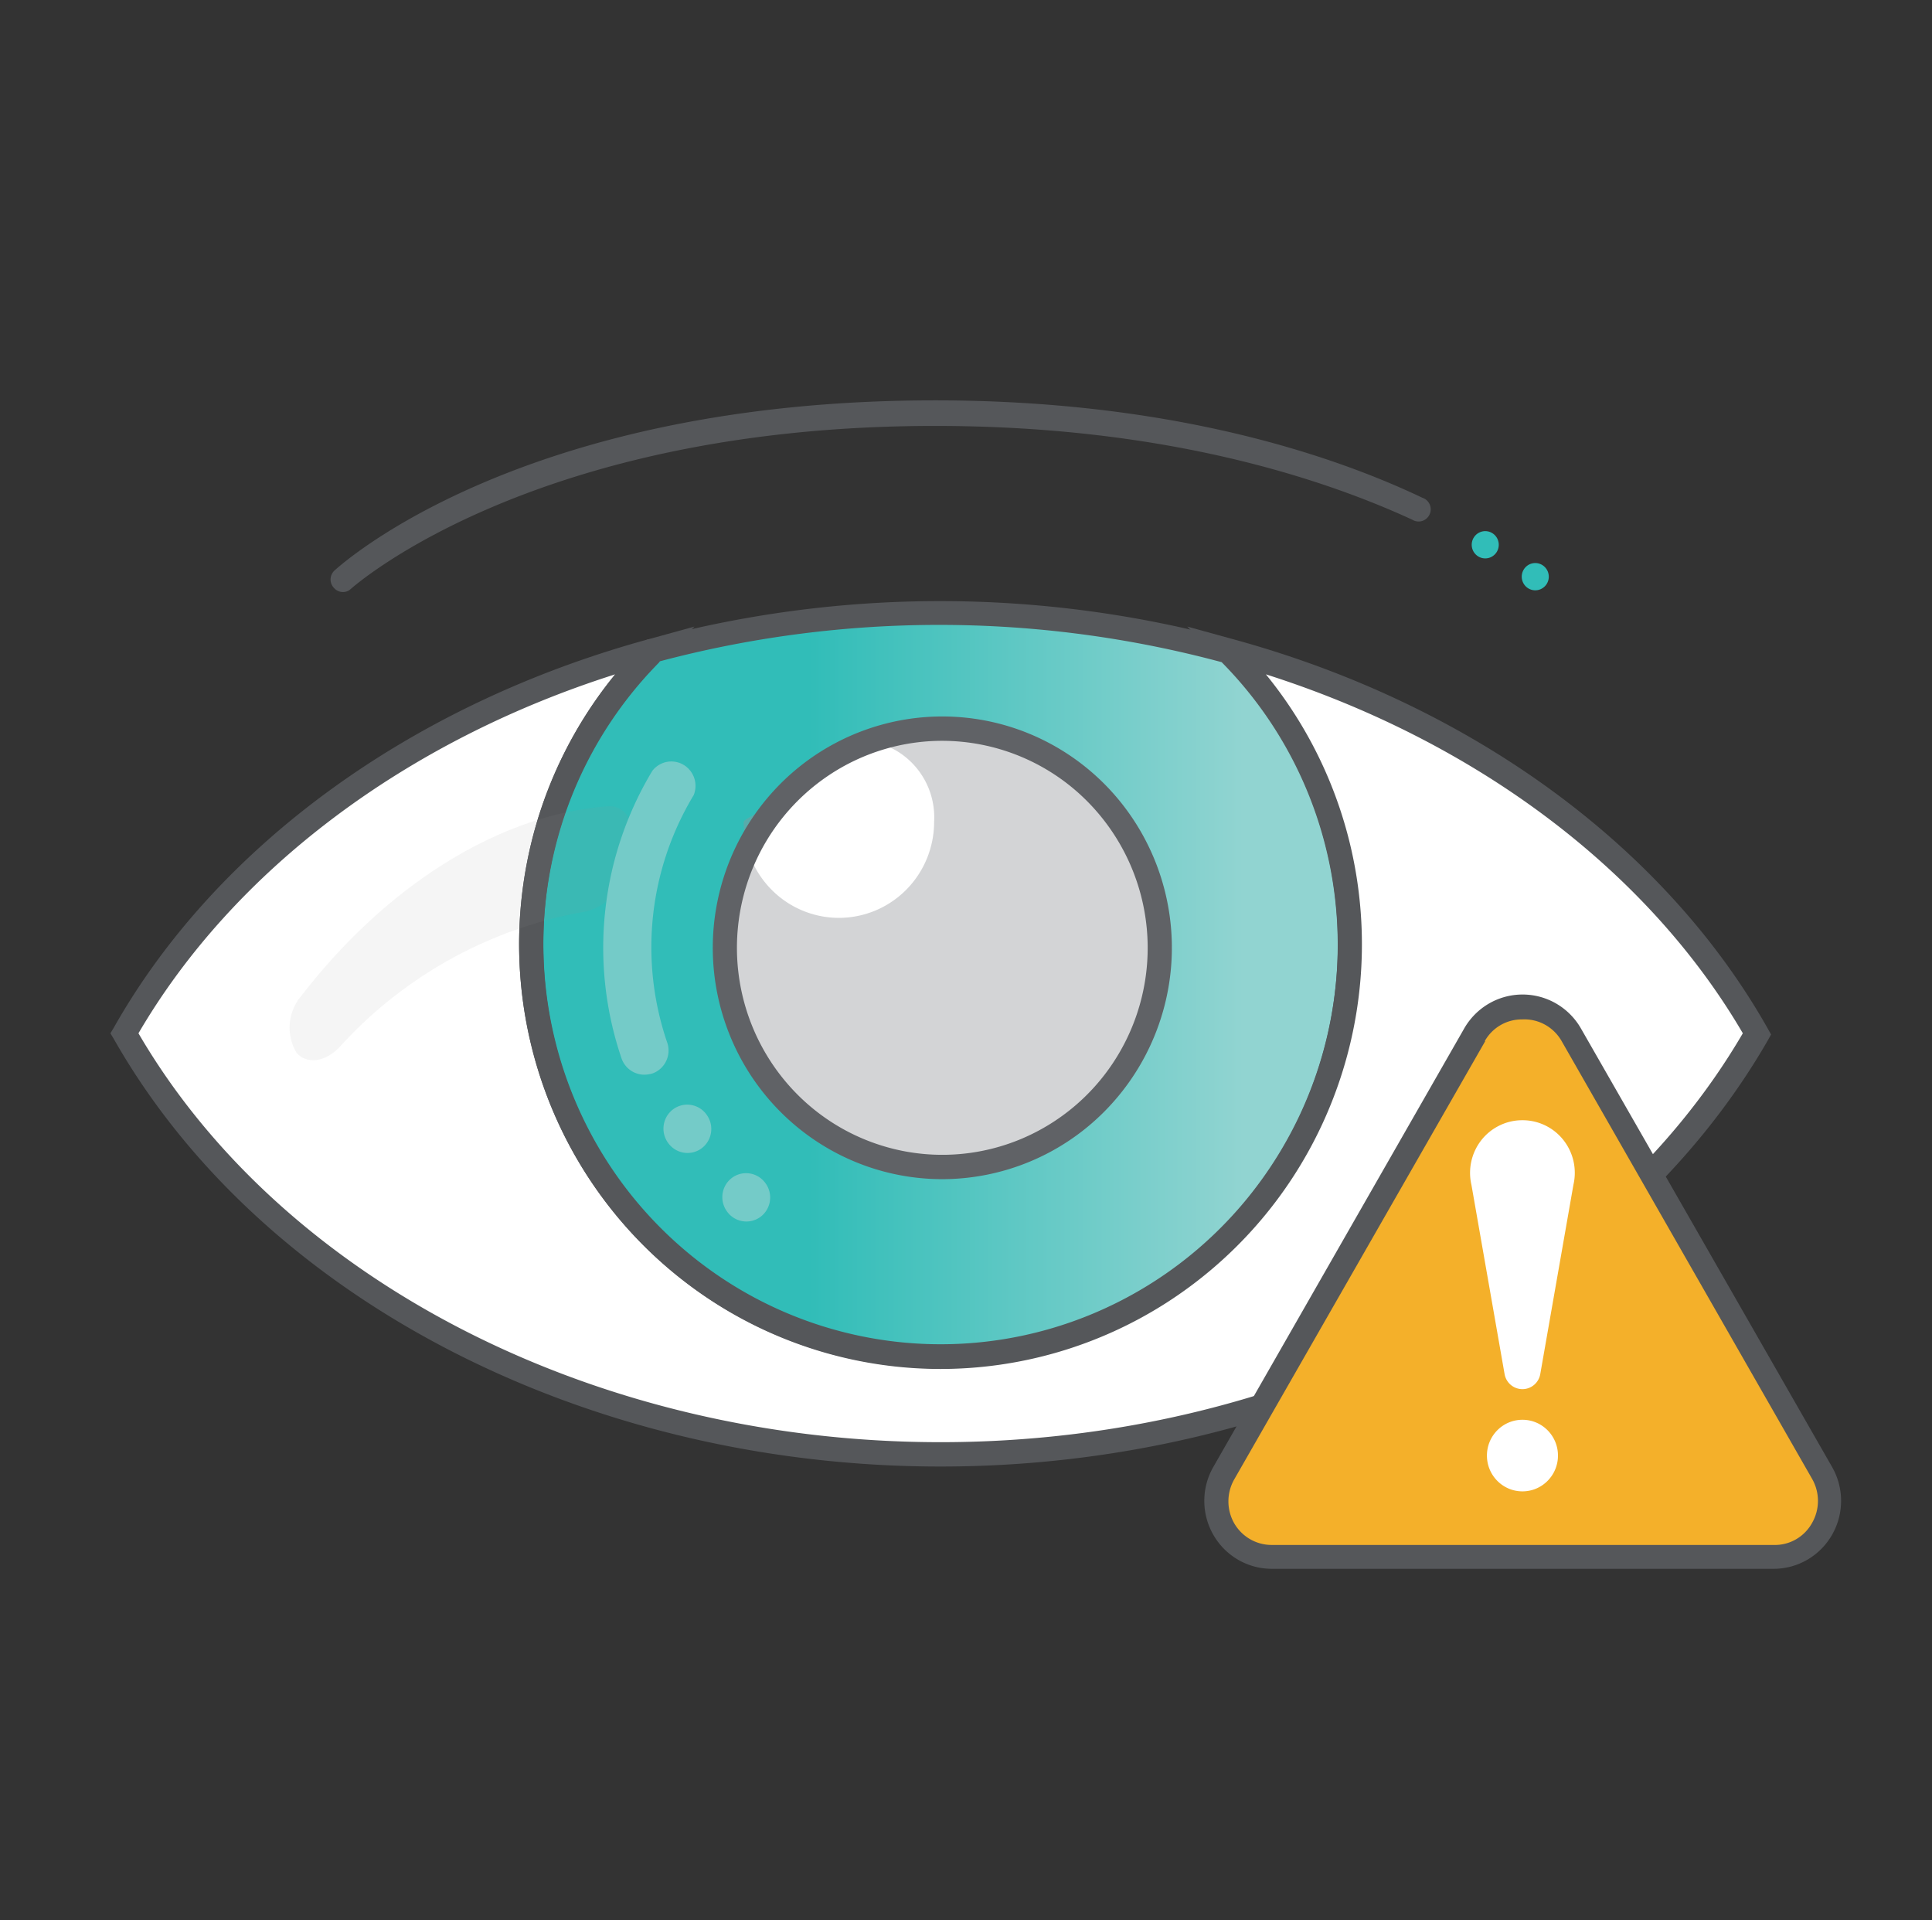
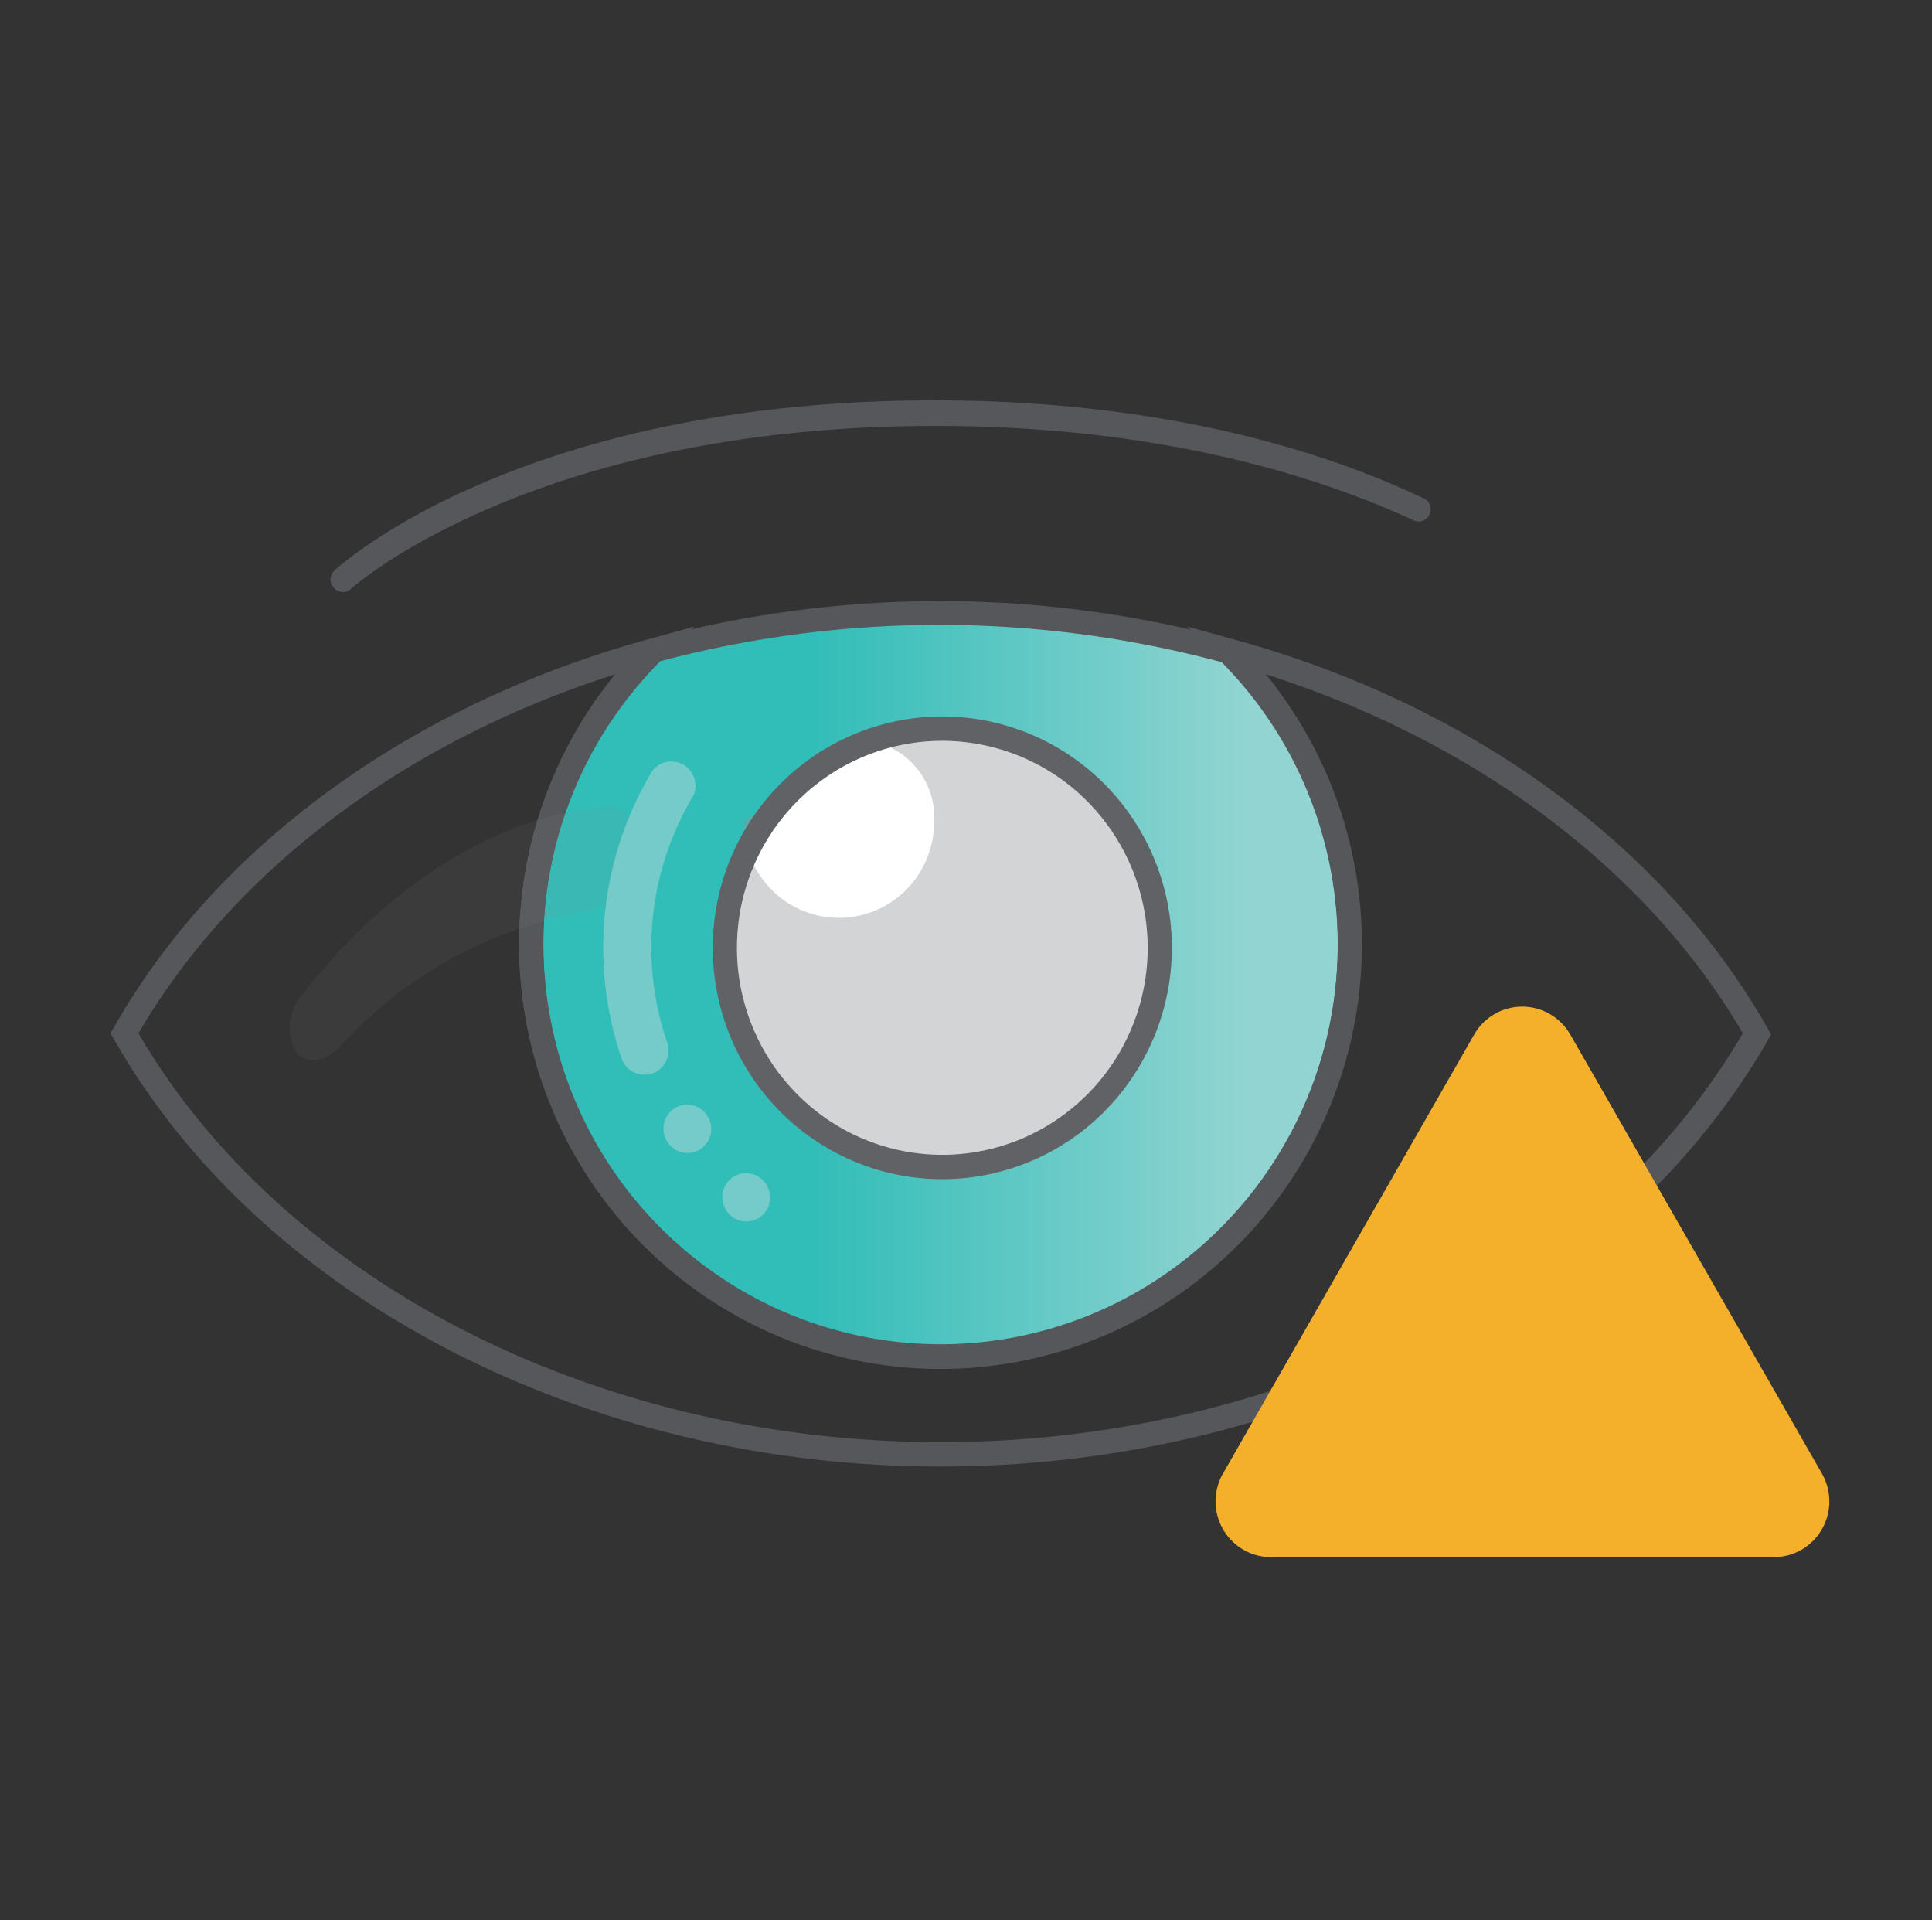
<svg xmlns="http://www.w3.org/2000/svg" width="156" height="155" fill="none">
  <rect width="100%" height="100%" fill="#333333" stroke="none" />
  <path d="M42.922 76.203a33.51 33.51 0 003.863 15.755 33.221 33.221 0 0010.795 12.046 32.9 32.9 0 0015.162 5.473 32.813 32.813 0 0015.929-2.398 33.068 33.068 0 0012.913-9.7 33.413 33.413 0 006.83-14.698 33.555 33.555 0 00-.874-16.206 33.346 33.346 0 00-8.372-13.865 88.715 88.715 0 00-46.394 0 33.2 33.2 0 00-7.274 10.8 33.407 33.407 0 00-2.578 12.793z" fill="url(#paint0_linear)" />
  <path d="M75.99 94.21c9.698 0 17.56-7.921 17.56-17.693 0-9.772-7.862-17.694-17.56-17.694-9.697 0-17.558 7.922-17.558 17.694 0 9.772 7.861 17.694 17.558 17.694z" fill="#fff" />
  <path opacity=".4" d="M76.186 58.744a24.087 24.087 0 00-5.756 1.121 6.177 6.177 0 013.708 2.298 6.265 6.265 0 011.287 4.19c0 2.054-.81 4.025-2.252 5.477a7.657 7.657 0 01-5.435 2.269 7.657 7.657 0 01-5.435-2.269 7.776 7.776 0 01-2.252-5.477c0-.275 2.38-1.258 2.4-1.514a19.756 19.756 0 00-3.902 11.069c0 9.83 6.438 17.537 16.817 17.537 10.38 0 18.047-6.94 17.852-16.77-.176-8.415-7.14-18.206-17.032-17.93z" fill="#92959A" />
-   <path d="M99.148 52.512a33.383 33.383 0 019.182 17.045 33.55 33.55 0 01-1.799 19.31 33.256 33.256 0 01-12.168 15.025 32.871 32.871 0 01-18.412 5.646 32.871 32.871 0 01-18.411-5.646 33.257 33.257 0 01-12.17-15.026 33.543 33.543 0 01-1.798-19.309 33.38 33.38 0 019.181-17.045C33.771 57.663 18.3 68.928 10.047 83.418c11.414 20.053 36.62 33.992 65.904 33.992s54.472-13.939 65.904-33.992c-8.252-14.49-23.724-25.755-42.707-30.906z" fill="#fff" />
  <path d="M75.951 118.393c-28.62 0-54.822-13.526-66.742-34.484l-.293-.491.293-.492C17.559 68.181 33.38 56.76 52.5 51.568l3.57-.983-2.634 2.635a32.016 32.016 0 00-7.09 10.515 32.221 32.221 0 00-2.47 12.468 32.52 32.52 0 003.799 15.255 32.235 32.235 0 0010.494 11.643 31.91 31.91 0 0014.705 5.272 31.843 31.843 0 0015.434-2.346 32.092 32.092 0 0012.507-9.409 32.43 32.43 0 006.619-14.244 32.557 32.557 0 00-.836-15.706 32.363 32.363 0 00-8.094-13.448l-2.634-2.635 3.57.983c19.12 5.19 34.903 16.613 43.292 31.457l.274.491-.274.492c-12.018 20.859-38.18 34.385-66.782 34.385zM11.18 83.418c11.706 20.073 37.069 33.009 64.772 33.009 27.704 0 53.048-12.936 64.773-33.01-7.706-13.191-21.597-23.591-38.512-28.978a34.414 34.414 0 017.494 17.556 34.52 34.52 0 01-2.995 18.871 34.21 34.21 0 01-12.555 14.324 33.836 33.836 0 01-18.214 5.327 33.836 33.836 0 01-18.214-5.327 34.204 34.204 0 01-12.555-14.324 34.522 34.522 0 01-2.996-18.871 34.42 34.42 0 017.495-17.556C32.777 59.806 18.887 70.226 11.18 83.418z" fill="#55575A" />
  <path d="M75.951 110.47a33.798 33.798 0 01-18.959-5.791 34.19 34.19 0 01-12.533-15.46 34.493 34.493 0 01-1.85-19.876 34.325 34.325 0 019.462-17.539l.176-.176h.254a89.934 89.934 0 0146.823 0h.254l.175.176a34.336 34.336 0 019.435 17.52 34.507 34.507 0 01-1.837 19.847 34.208 34.208 0 01-12.487 15.459 33.822 33.822 0 01-18.913 5.84zM53.242 53.456a32.4 32.4 0 00-8.762 16.55 32.552 32.552 0 001.834 18.666 32.265 32.265 0 0011.814 14.496 31.9 31.9 0 0017.814 5.444 31.9 31.9 0 0017.813-5.444 32.27 32.27 0 0011.814-14.496 32.555 32.555 0 001.834-18.666 32.4 32.4 0 00-8.762-16.55 87.996 87.996 0 00-45.399-.059v.059z" fill="#55575A" />
  <path d="M76.088 95.194c-3.666 0-7.25-1.095-10.297-3.148a18.647 18.647 0 01-6.826-8.382 18.81 18.81 0 01-1.055-10.79 18.723 18.723 0 015.072-9.564 18.491 18.491 0 019.49-5.111 18.407 18.407 0 0110.709 1.063 18.566 18.566 0 018.318 6.879 18.77 18.77 0 01-2.31 23.577 18.482 18.482 0 01-13.101 5.476zm0-35.388c-3.28 0-6.486.98-9.213 2.816a16.684 16.684 0 00-6.108 7.5 16.832 16.832 0 00-.944 9.655c.64 3.242 2.22 6.22 4.539 8.556a16.544 16.544 0 008.49 4.574c3.218.645 6.552.314 9.582-.951a16.612 16.612 0 007.442-6.155 16.796 16.796 0 00-2.068-21.095 16.539 16.539 0 00-11.72-4.9z" fill="#606266" />
  <path d="M27.704 47.794a.952.952 0 01-.722-.315.984.984 0 01-.214-1.076.984.984 0 01.214-.32c.605-.55 15.178-13.762 48.52-13.762 18.652 0 31.704 4.227 39.352 7.864a.983.983 0 01.577 1.349.981.981 0 01-.605.526.966.966 0 01-.792-.105c-7.472-3.44-20.231-7.57-38.531-7.57-32.523 0-47.058 13.055-47.214 13.193a.893.893 0 01-.585.216z" fill="#55575A" />
-   <path d="M123.965 47.656c.603 0 1.093-.493 1.093-1.1 0-.609-.49-1.102-1.093-1.102s-1.092.493-1.092 1.101.489 1.101 1.092 1.101zm-4.038-2.576c.603 0 1.092-.493 1.092-1.1 0-.609-.489-1.102-1.092-1.102-.604 0-1.093.493-1.093 1.101s.489 1.101 1.093 1.101z" fill="#31BDB8" />
  <path opacity=".09" d="M23.958 85.01a3.956 3.956 0 01.41-4.66c7.004-9.063 16.173-14.646 24.719-15.255 1.56-.118 2.4 1.612 1.814 3.597l-.527 1.81a4.197 4.197 0 01-1.1 1.976 4.15 4.15 0 01-1.963 1.11 34.81 34.81 0 00-19.9 10.95c-1.15 1.2-2.614 1.396-3.453.472z" fill="#92959A" />
  <path d="M119.01 83.555l-20.251 35.389a4.527 4.527 0 000 4.524 4.496 4.496 0 001.652 1.649 4.441 4.441 0 002.25.59h40.541a4.444 4.444 0 002.25-.59 4.502 4.502 0 002.256-3.911c0-.795-.208-1.575-.604-2.262l-20.29-35.389a4.505 4.505 0 00-1.645-1.675 4.458 4.458 0 00-4.515 0 4.502 4.502 0 00-1.644 1.675z" fill="#F4B02A" />
-   <path d="M143.202 126.65h-40.503a5.409 5.409 0 01-2.728-.731 5.46 5.46 0 01-1.998-2.011 5.513 5.513 0 01.005-5.495l20.251-35.388a5.464 5.464 0 011.992-2.005 5.413 5.413 0 015.439 0 5.464 5.464 0 011.992 2.005l20.271 35.388a5.51 5.51 0 01.005 5.495 5.46 5.46 0 01-1.998 2.011 5.407 5.407 0 01-2.728.731zm-23.275-42.603l-20.271 35.388a3.582 3.582 0 000 3.539c.31.536.754.98 1.288 1.287a3.48 3.48 0 001.755.463h40.503a3.413 3.413 0 001.811-.451 3.452 3.452 0 001.31-1.338 3.576 3.576 0 000-3.539l-20.251-35.388a3.48 3.48 0 00-1.344-1.299 3.45 3.45 0 00-1.816-.412 3.413 3.413 0 00-1.749.46 3.445 3.445 0 00-1.275 1.29h.039z" fill="#55575A" />
-   <path d="M122.931 120.398c1.584 0 2.868-1.294 2.868-2.89s-1.284-2.89-2.868-2.89c-1.584 0-2.868 1.294-2.868 2.89s1.284 2.89 2.868 2.89zm1.443-9.496l2.673-15.256a4.272 4.272 0 00-.813-3.616 4.216 4.216 0 00-1.48-1.182 4.183 4.183 0 00-1.843-.412c-.636 0-1.264.146-1.836.426a4.222 4.222 0 00-1.469 1.19 4.285 4.285 0 00-.792 3.614l2.673 15.256c.059.344.237.657.503.881a1.457 1.457 0 001.893-.013c.263-.228.437-.542.491-.888z" fill="#fff" />
  <path d="M52.013 86.76a1.94 1.94 0 01-1.129-.373 1.966 1.966 0 01-.705-.964 27.724 27.724 0 01-1.312-11.88 27.668 27.668 0 013.81-11.319 1.938 1.938 0 012.517-.48 1.98 1.98 0 01.819 2.446 23.763 23.763 0 00-2.166 19.896 1.98 1.98 0 01-.501 2.173 1.948 1.948 0 01-.67.403 2.439 2.439 0 01-.663.098zm5.037 3.22a1.917 1.917 0 00-2.691-.432 1.951 1.951 0 00-.416 2.713l.012.016a1.917 1.917 0 002.69.433 1.951 1.951 0 00.416-2.713l-.012-.016zm4.753 5.533a1.917 1.917 0 00-2.69-.433 1.951 1.951 0 00-.416 2.714l.011.016a1.917 1.917 0 002.691.432 1.951 1.951 0 00.416-2.713l-.012-.016z" fill="#74CBC8" />
  <defs>
    <linearGradient id="paint0_linear" x1="42.902" y1="79.466" x2="108.982" y2="79.466" gradientUnits="userSpaceOnUse">
      <stop offset=".34" stop-color="#31BDB8" />
      <stop offset=".87" stop-color="#91D4D1" />
    </linearGradient>
  </defs>
</svg>